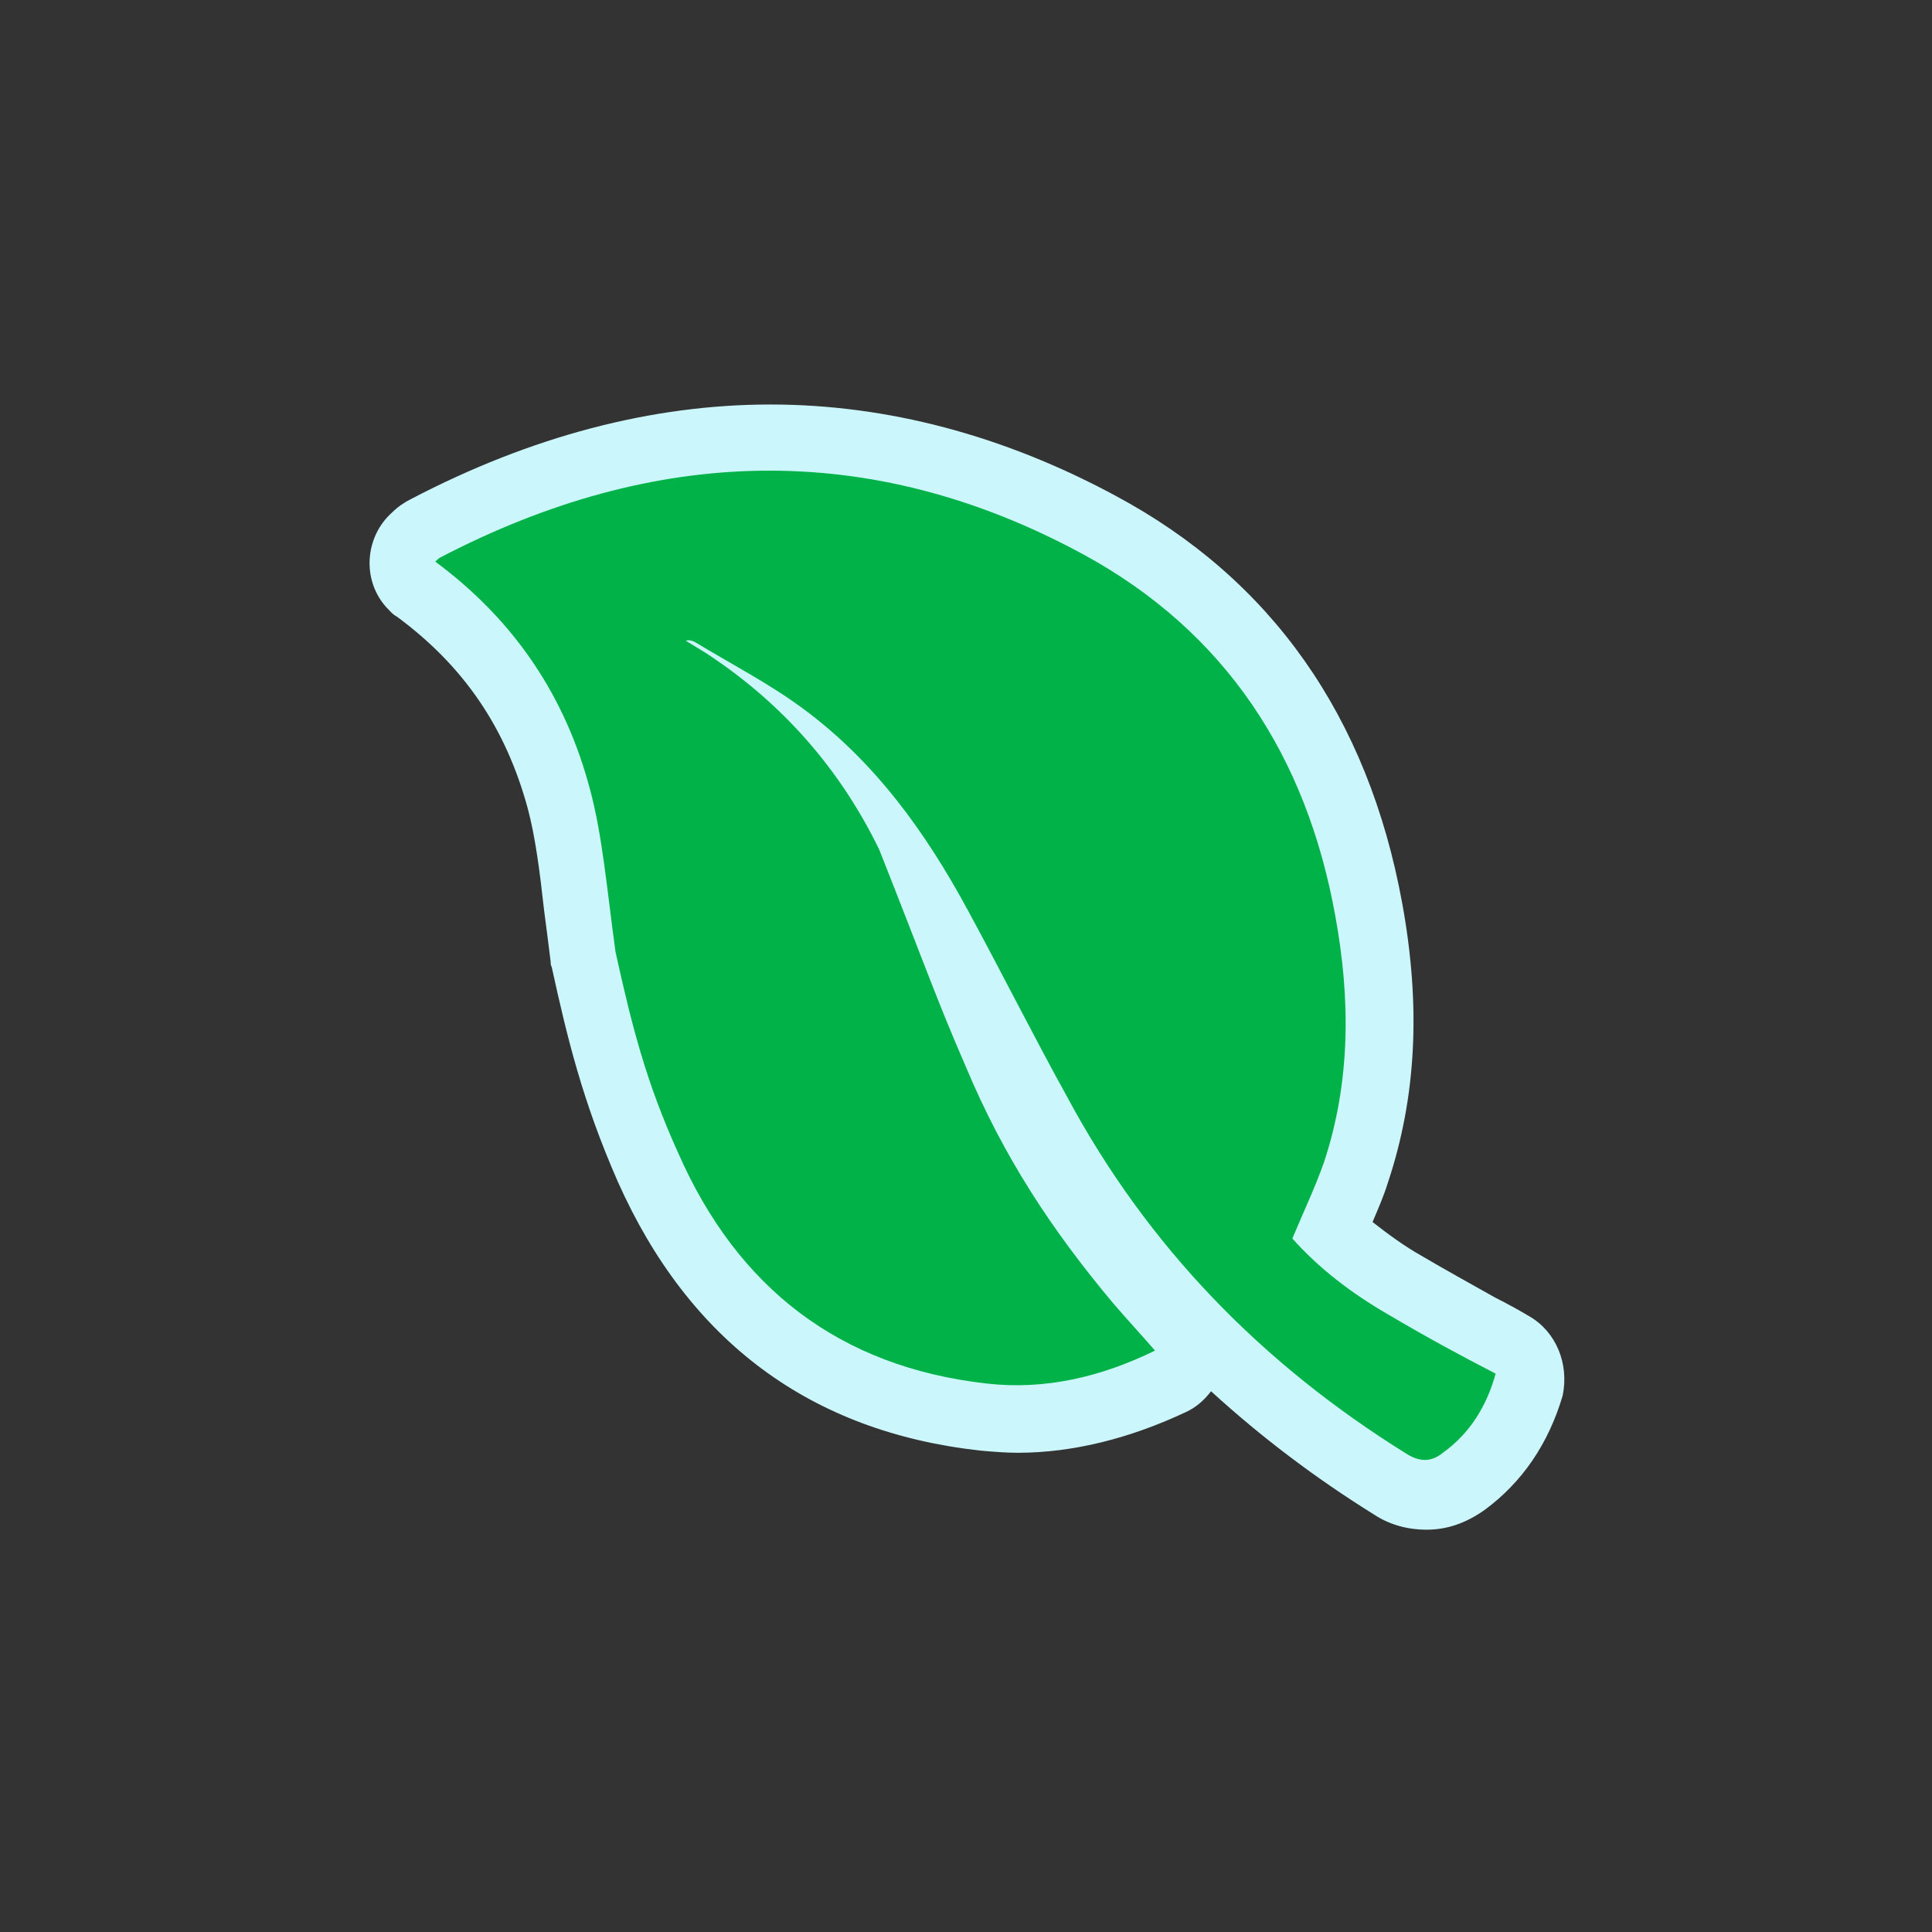
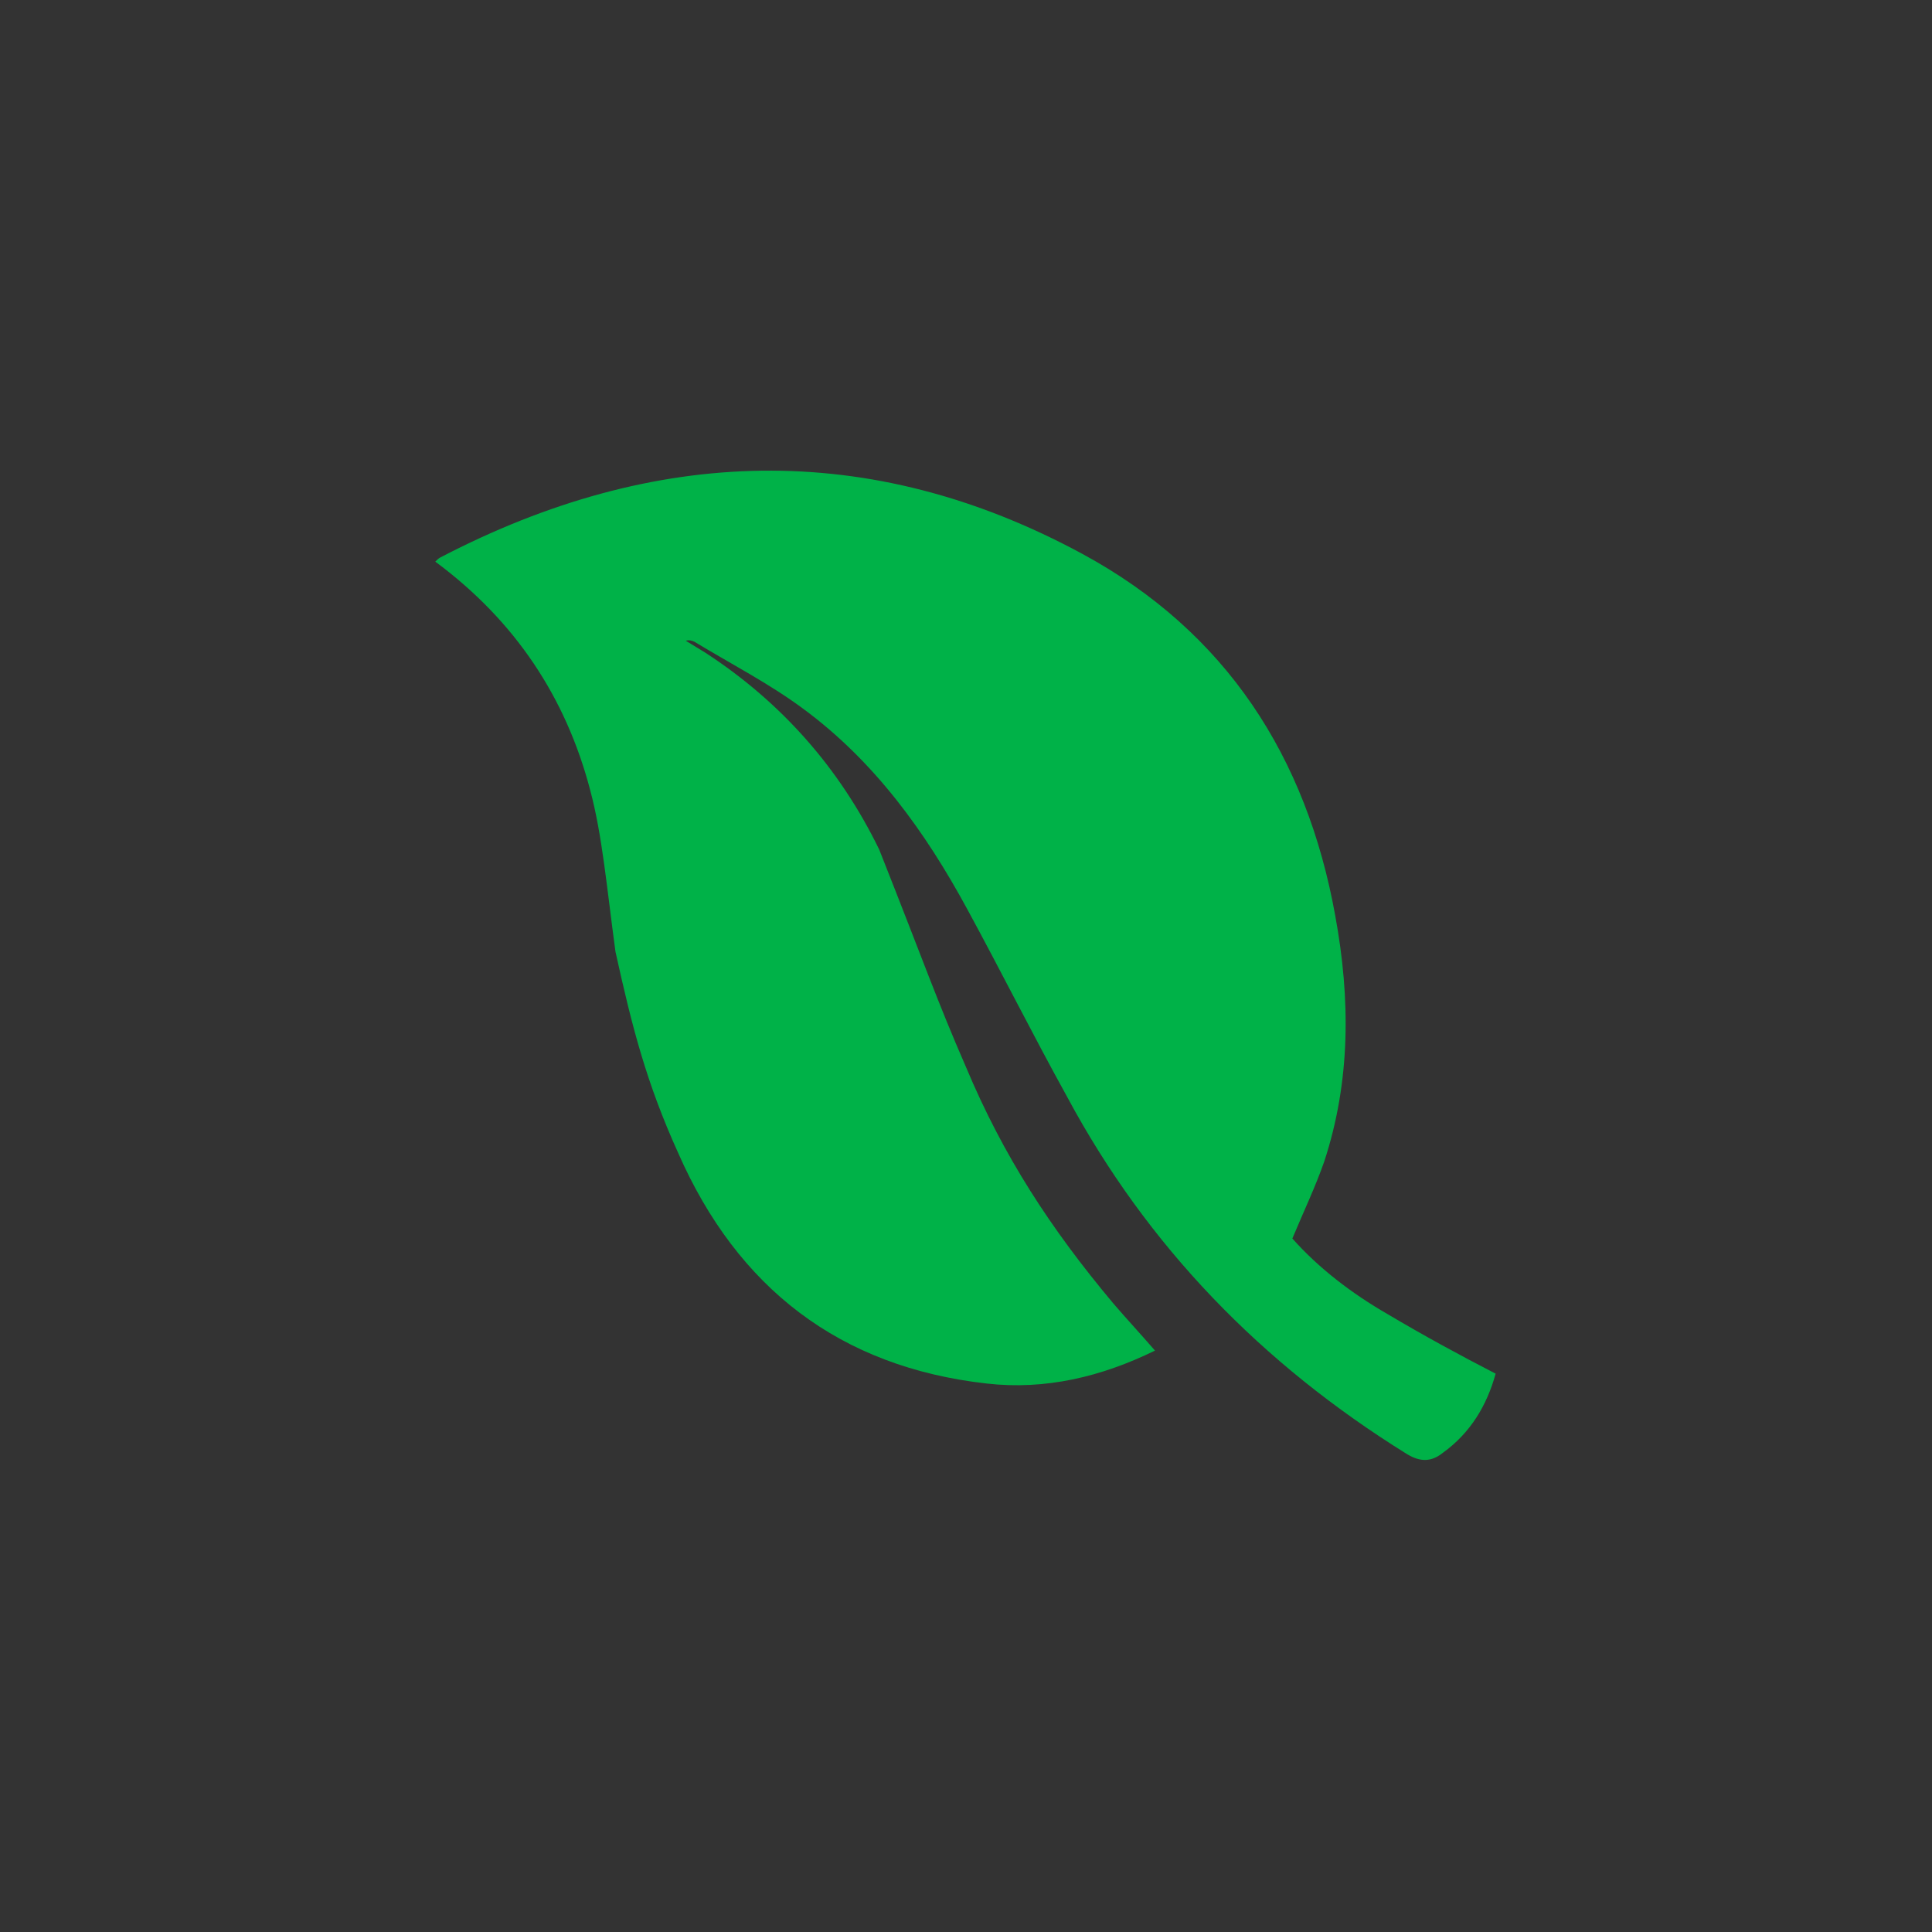
<svg xmlns="http://www.w3.org/2000/svg" xml:space="preserve" style="height: 100%; width: 100%; background: rgb(255, 255, 255); shape-rendering: auto;" viewBox="0 0 128 128" y="0px" x="0px" id="圖層_1" version="1.1" width="143px" height="143px">
  <rect x="0" y="0" width="128" height="128" fill="#333333" stroke="none" />
  <g style="transform-origin: 50% 50% 0px; transform: rotate(0deg) scale(0.8);" class="ldl-scale">
    <g class="ldl-ani">
      <style type="text/css">.st0{fill:none}.st1{fill:#d1d1d1}.st2{fill:#464646}</style>
      <g class="ldl-layer">
        <g class="ldl-ani" style="transform: scale(0.91); transform-origin: 64px 64px 0px; animation: 1.111s linear -0.694s infinite normal forwards running breath-7f4e596f-8329-4d51-8bd4-f79b4e562230;">
          <path d="z" class="st0" />
        </g>
      </g>
      <g class="ldl-layer">
        <g class="ldl-ani" style="transform: scale(0.91); transform-origin: 64px 64px 0px; animation: 1.111s linear -0.833s infinite normal forwards running breath-7f4e596f-8329-4d51-8bd4-f79b4e562230;">
-           <path d="M115.3,95.9c-1-0.6-2.1-1.2-3.1-1.7c-2.3-1.3-4.5-2.5-6.7-3.8c-1.6-0.9-3.1-2-4.5-3.1c0.5-1.2,1-2.3,1.4-3.6 c2.6-7.8,3-16.1,1.3-25.4c-3.1-17-11.9-29.5-26.1-37.1c-10.2-5.5-20.8-8.3-31.4-8.3c-10.8,0-21.8,2.9-32.7,8.6 c-0.6,0.3-1.2,0.7-1.7,1.2c-2.5,2.2-2.8,6.1-0.6,8.6c0.3,0.3,0.6,0.7,1,0.9c6.1,4.5,9.9,10.1,11.9,17.4c0.7,2.6,1.1,5.7,1.5,9.3 c0.2,1.5,0.4,3.1,0.6,4.7c0,0.2,0,0.3,0.1,0.5c1.4,6.4,2.8,12.2,6,19.5c6.5,14.6,17.6,22.8,33,24.5c1.1,0.1,2.3,0.2,3.4,0.2 c5,0,10.2-1.3,15.3-3.7c0.9-0.4,1.7-1.1,2.3-1.9c4.6,4.2,9.5,7.9,14.8,11.2c1.5,1,3.2,1.4,4.8,1.4c1.9,0,3.6-0.6,5.3-1.8 c3.4-2.5,5.8-6,7.1-10.4C118.9,100.2,117.7,97.3,115.3,95.9z" class="st1" style="fill: rgb(203, 246, 251);" />
-         </g>
+           </g>
      </g>
      <g class="ldl-layer">
        <g class="ldl-ani" style="transform: scale(0.91); transform-origin: 64px 64px 0px; animation: 1.111s linear -0.972s infinite normal forwards running breath-7f4e596f-8329-4d51-8bd4-f79b4e562230;">
          <path d="M102.4,95.7c-3.3-1.9-6.3-4.2-8.7-6.9c1-2.4,2.1-4.7,2.9-7C99,74.5,99,67,97.6,59.4C95,45,87.7,33.6,74.6,26.5 c-19.4-10.5-39-9.8-58.4,0.3c-0.2,0.1-0.3,0.2-0.5,0.4C23,32.6,27.6,39.6,29.8,48c1.1,4.1,1.5,8.8,2.3,14.7 c1.5,6.8,2.8,11.9,5.7,18.3c5.4,12.3,14.7,19.5,28.1,21c5.3,0.6,10.4-0.6,15.3-3c-1.3-1.5-2.6-2.9-3.8-4.3 c-5.7-6.8-10-13.4-13.4-21.5c-2.7-6.2-3.7-9.2-7.9-19.8C52.5,46,47.2,40,40.3,35.5l-1.8-1.1c0.3-0.1,0.6,0,0.8,0.1 c3.3,2,6.8,3.8,9.9,6.1c6.5,4.8,11.1,11.2,14.9,18.2c3.1,5.7,6,11.5,9.1,17.1c7.3,13.6,17.7,24.3,30.9,32.5c1.3,0.8,2.3,0.7,3.3-0.1 c2.5-1.8,4-4.3,4.8-7.2C108.9,99.4,105.6,97.6,102.4,95.7z" class="st2" style="fill: rgb(0, 178, 72);" />
        </g>
      </g>
      <g class="ldl-layer">
        <g class="ldl-ani" style="transform: scale(0.91); transform-origin: 64px 64px 0px; animation: 1.111s linear -1.111s infinite normal forwards running breath-7f4e596f-8329-4d51-8bd4-f79b4e562230;">
          <path d="z" class="st0" />
        </g>
      </g>
    </g>
  </g>
  <style id="breath-7f4e596f-8329-4d51-8bd4-f79b4e562230" data-anikit="">@keyframes breath-7f4e596f-8329-4d51-8bd4-f79b4e562230
{
  0% {
    animation-timing-function: cubic-bezier(0.965,0.241,-0.07,0.791);
    transform: scale(0.91);
  }
  51% {
    animation-timing-function: cubic-bezier(0.923,0.263,-0.031,0.763);
    transform: scale(1.03);
  }
  100% {
    transform: scale(0.91);
  }
}</style>
</svg>